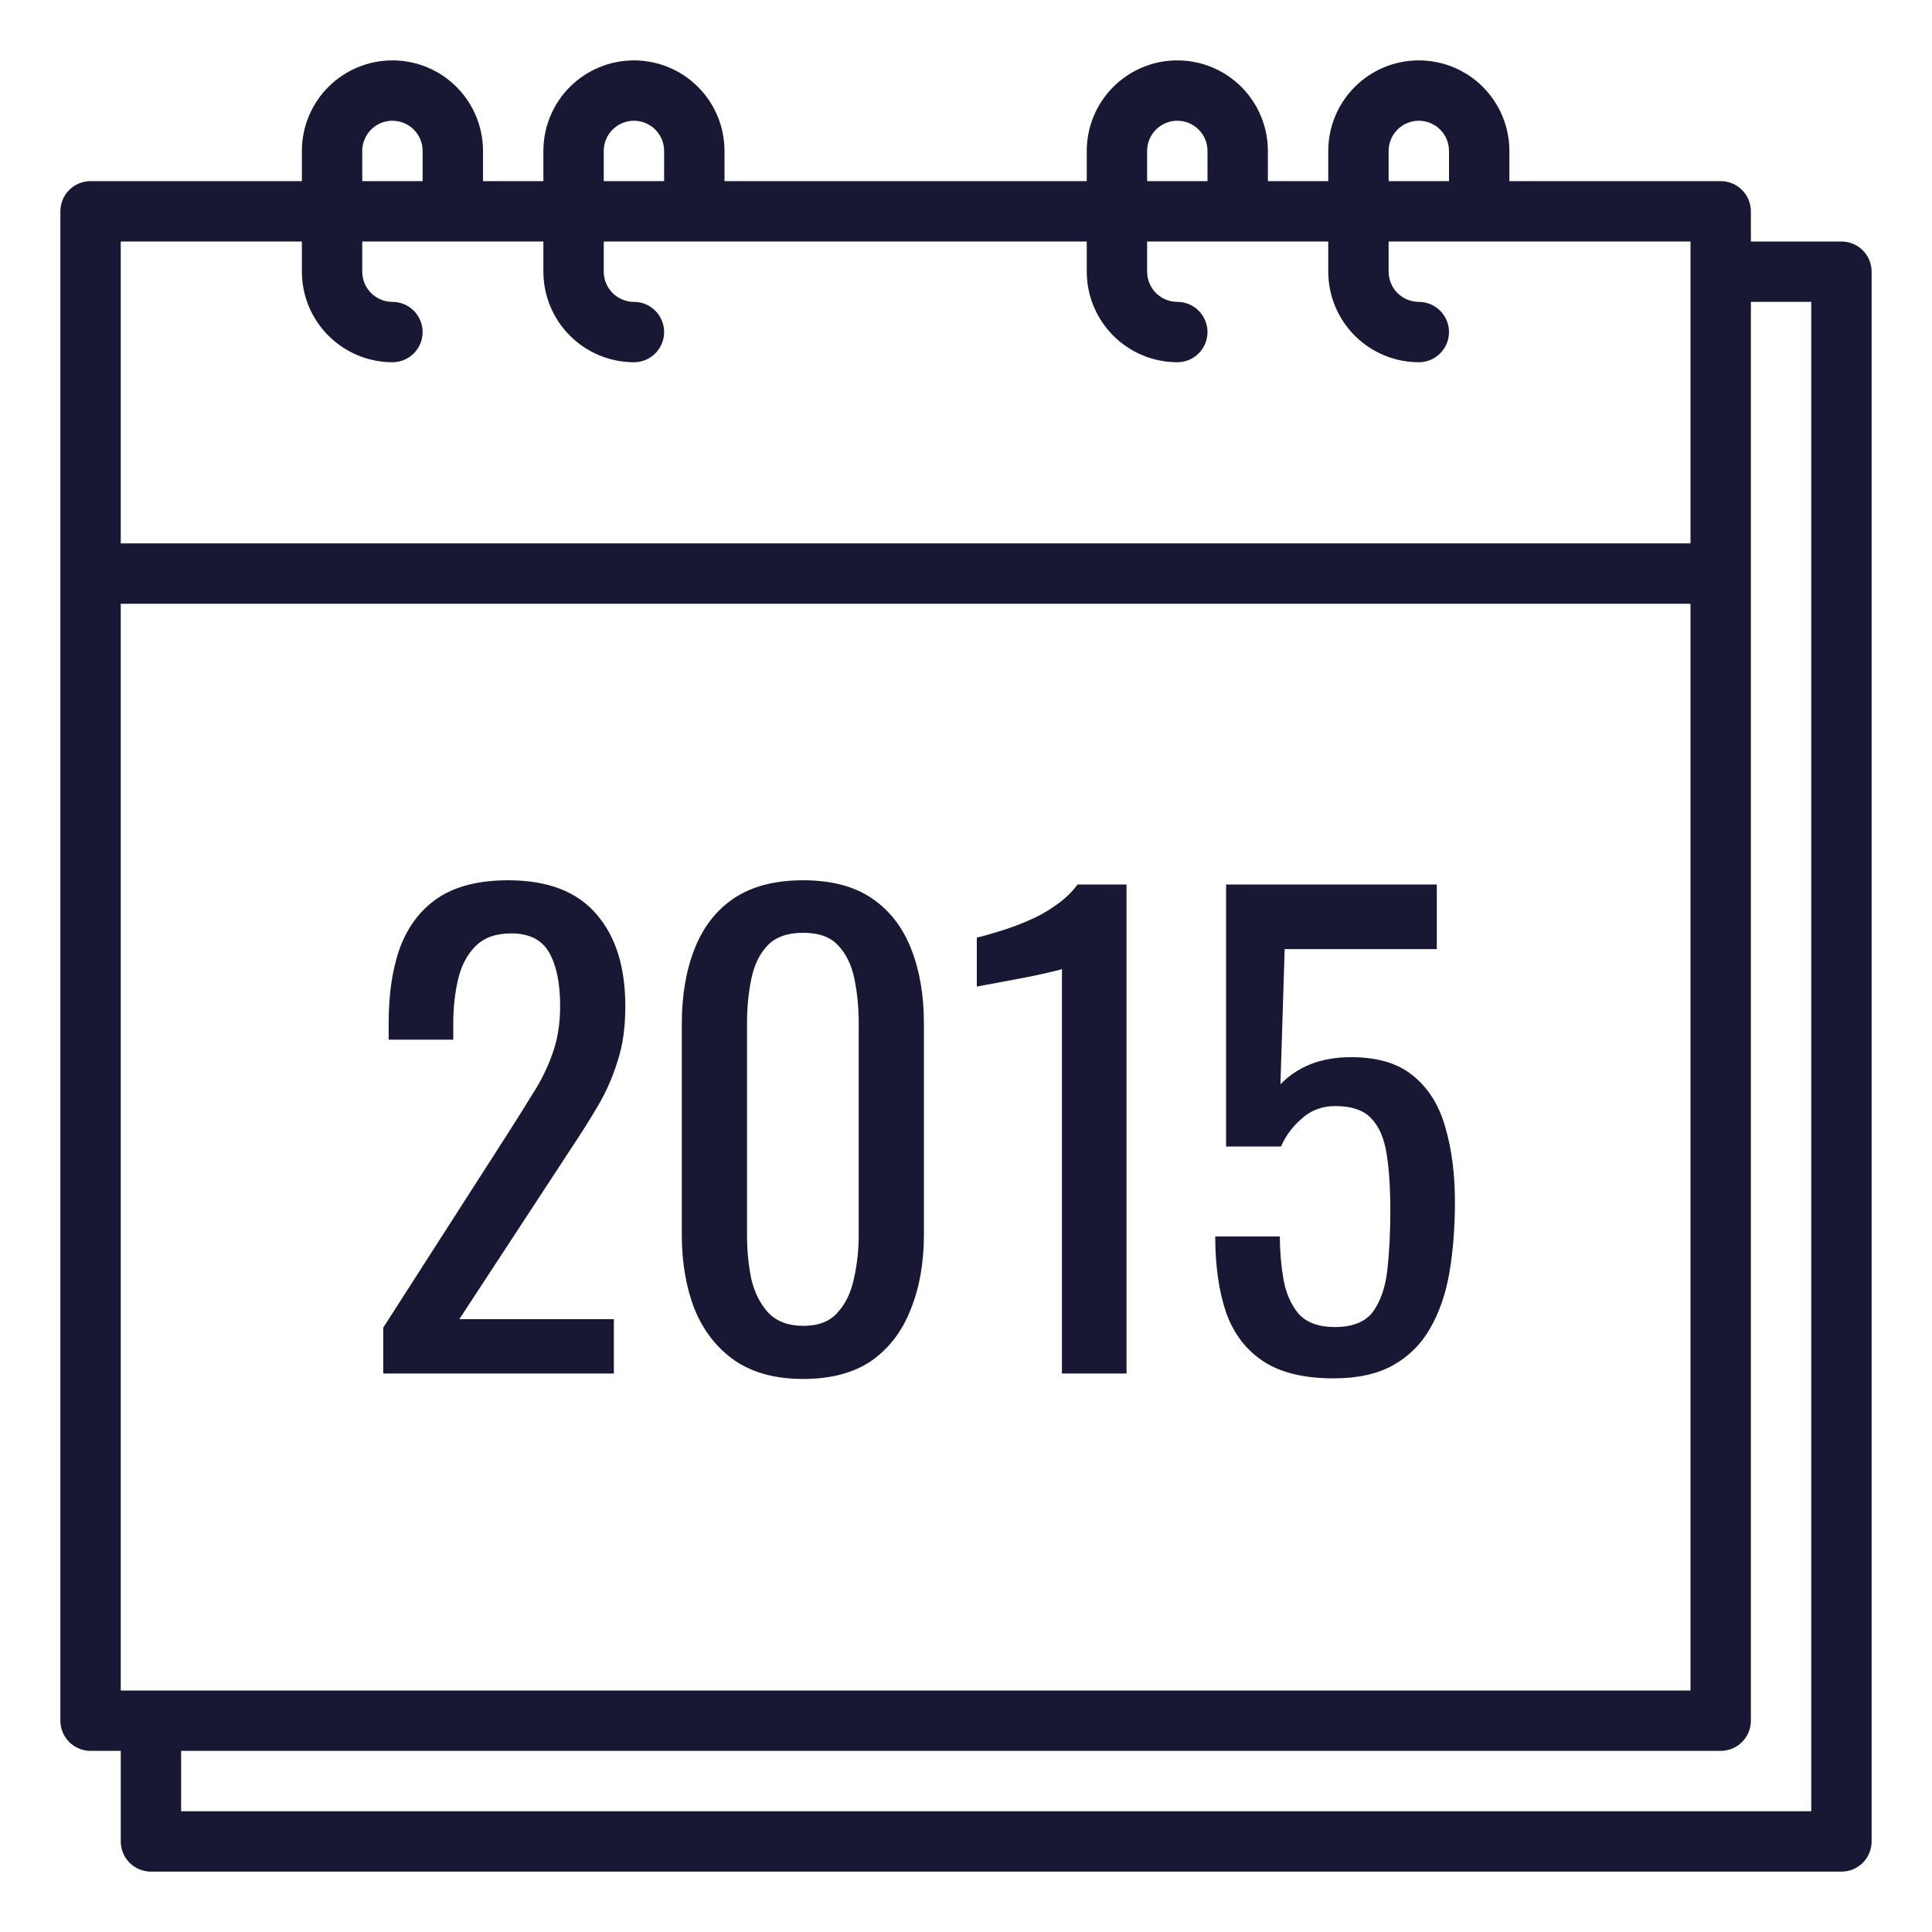
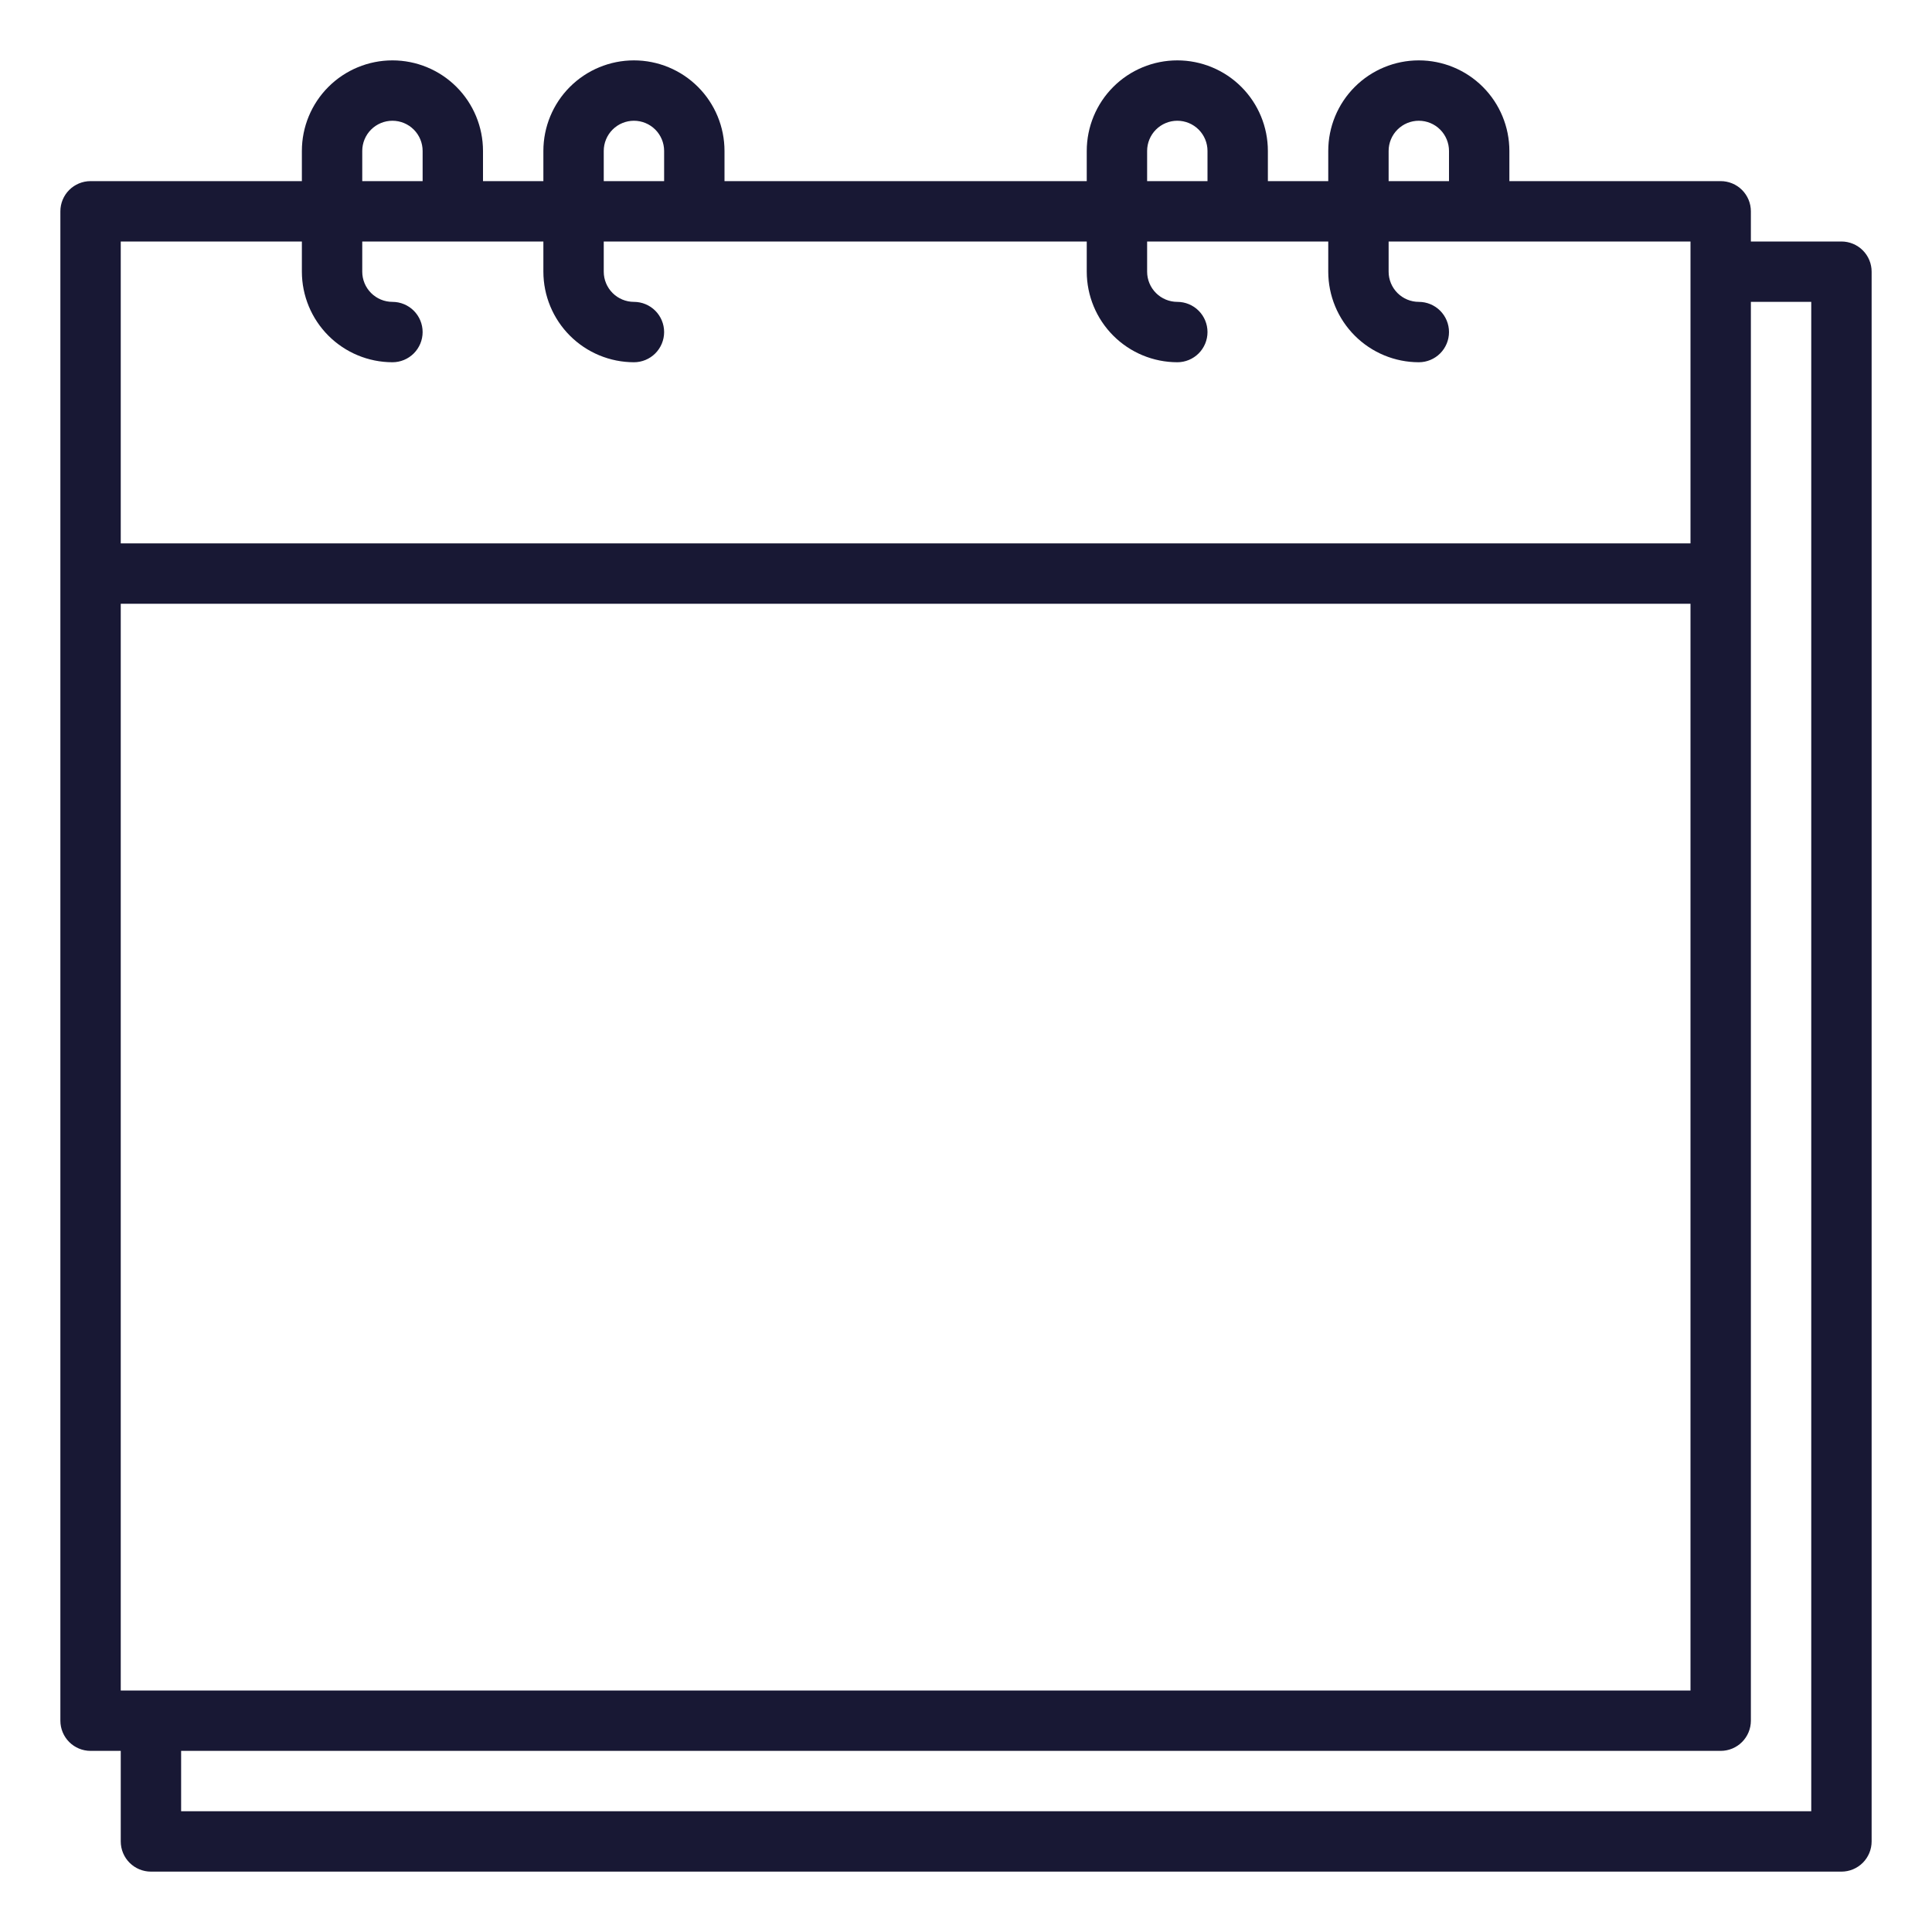
<svg xmlns="http://www.w3.org/2000/svg" width="512" height="512" viewBox="0 0 512 512" fill="none">
  <path d="M488 64H464V56C464 53.878 463.157 51.843 461.657 50.343C460.157 48.843 458.122 48 456 48H400V40C400 33.635 397.471 27.53 392.971 23.029C388.47 18.529 382.365 16 376 16C369.635 16 363.53 18.529 359.029 23.029C354.529 27.53 352 33.635 352 40V48H336V40C336 33.635 333.471 27.53 328.971 23.029C324.47 18.529 318.365 16 312 16C305.635 16 299.53 18.529 295.029 23.029C290.529 27.53 288 33.635 288 40V48H192V40C192 33.635 189.471 27.53 184.971 23.029C180.47 18.529 174.365 16 168 16C161.635 16 155.53 18.529 151.029 23.029C146.529 27.53 144 33.635 144 40V48H128V40C128 33.635 125.471 27.53 120.971 23.029C116.47 18.529 110.365 16 104 16C97.635 16 91.53 18.529 87.029 23.029C82.529 27.53 80 33.635 80 40V48H24C21.878 48 19.843 48.843 18.343 50.343C16.843 51.843 16 53.878 16 56V456C16 458.122 16.843 460.157 18.343 461.657C19.843 463.157 21.878 464 24 464H32V488C32 490.122 32.843 492.157 34.343 493.657C35.843 495.157 37.878 496 40 496H488C490.122 496 492.157 495.157 493.657 493.657C495.157 492.157 496 490.122 496 488V72C496 69.878 495.157 67.843 493.657 66.343C492.157 64.843 490.122 64 488 64ZM32 448V160H448V448H32ZM368 40C368 37.878 368.843 35.843 370.343 34.343C371.843 32.843 373.878 32 376 32C378.122 32 380.157 32.843 381.657 34.343C383.157 35.843 384 37.878 384 40V48H368V40ZM304 40C304 37.878 304.843 35.843 306.343 34.343C307.843 32.843 309.878 32 312 32C314.122 32 316.157 32.843 317.657 34.343C319.157 35.843 320 37.878 320 40V48H304V40ZM160 40C160 37.878 160.843 35.843 162.343 34.343C163.843 32.843 165.878 32 168 32C170.122 32 172.157 32.843 173.657 34.343C175.157 35.843 176 37.878 176 40V48H160V40ZM96 40C96 37.878 96.843 35.843 98.343 34.343C99.843 32.843 101.878 32 104 32C106.122 32 108.157 32.843 109.657 34.343C111.157 35.843 112 37.878 112 40V48H96V40ZM80 64V72C80.007 78.363 82.538 84.463 87.038 88.962C91.537 93.462 97.637 95.993 104 96C106.122 96 108.157 95.157 109.657 93.657C111.157 92.157 112 90.122 112 88C112 85.878 111.157 83.843 109.657 82.343C108.157 80.843 106.122 80 104 80C101.879 79.998 99.846 79.154 98.346 77.654C96.846 76.154 96.002 74.121 96 72V64H144V72C144.007 78.363 146.538 84.463 151.038 88.962C155.537 93.462 161.637 95.993 168 96C170.122 96 172.157 95.157 173.657 93.657C175.157 92.157 176 90.122 176 88C176 85.878 175.157 83.843 173.657 82.343C172.157 80.843 170.122 80 168 80C165.879 79.998 163.846 79.154 162.346 77.654C160.846 76.154 160.002 74.121 160 72V64H288V72C288.007 78.363 290.538 84.463 295.038 88.962C299.537 93.462 305.637 95.993 312 96C314.122 96 316.157 95.157 317.657 93.657C319.157 92.157 320 90.122 320 88C320 85.878 319.157 83.843 317.657 82.343C316.157 80.843 314.122 80 312 80C309.879 79.998 307.846 79.154 306.346 77.654C304.846 76.154 304.002 74.121 304 72V64H352V72C352.007 78.363 354.538 84.463 359.038 88.962C363.537 93.462 369.637 95.993 376 96C378.122 96 380.157 95.157 381.657 93.657C383.157 92.157 384 90.122 384 88C384 85.878 383.157 83.843 381.657 82.343C380.157 80.843 378.122 80 376 80C373.879 79.998 371.846 79.154 370.346 77.654C368.846 76.154 368.002 74.121 368 72V64H448V144H32V64H80ZM480 480H48V464H456C458.122 464 460.157 463.157 461.657 461.657C463.157 460.157 464 458.122 464 456V80H480V480Z" fill="#181834" />
-   <path d="M101.56 364V351.84L134.52 300.48C136.973 296.64 139.213 293.067 141.24 289.76C143.373 286.453 145.08 282.987 146.36 279.36C147.747 275.627 148.44 271.36 148.44 266.56C148.44 260.587 147.48 255.893 145.56 252.48C143.64 249.067 140.28 247.36 135.48 247.36C131.427 247.36 128.28 248.48 126.04 250.72C123.8 252.96 122.253 255.893 121.4 259.52C120.547 263.147 120.12 267.04 120.12 271.2V275.52H103V271.04C103 263.253 104.013 256.587 106.04 251.04C108.173 245.387 111.533 241.013 116.12 237.92C120.813 234.827 127 233.28 134.68 233.28C145.133 233.28 152.92 236.267 158.04 242.24C163.16 248.107 165.72 256.267 165.72 266.72C165.72 272.267 165.027 277.12 163.64 281.28C162.36 285.44 160.653 289.333 158.52 292.96C156.387 296.587 154.04 300.32 151.48 304.16L121.72 349.6H162.68V364H101.56ZM212.846 365.44C205.486 365.44 199.406 363.787 194.606 360.48C189.913 357.173 186.393 352.64 184.046 346.88C181.806 341.12 180.686 334.56 180.686 327.2V271.36C180.686 263.787 181.806 257.173 184.046 251.52C186.286 245.76 189.753 241.28 194.446 238.08C199.246 234.88 205.38 233.28 212.846 233.28C220.313 233.28 226.393 234.88 231.086 238.08C235.78 241.28 239.246 245.76 241.486 251.52C243.726 257.173 244.846 263.787 244.846 271.36V327.2C244.846 334.667 243.673 341.28 241.326 347.04C239.086 352.8 235.62 357.333 230.926 360.64C226.233 363.84 220.206 365.44 212.846 365.44ZM212.846 351.36C216.9 351.36 219.94 350.187 221.966 347.84C224.1 345.493 225.54 342.507 226.286 338.88C227.14 335.147 227.566 331.307 227.566 327.36V271.2C227.566 267.04 227.193 263.147 226.446 259.52C225.7 255.787 224.26 252.8 222.126 250.56C220.1 248.32 217.006 247.2 212.846 247.2C208.686 247.2 205.54 248.32 203.406 250.56C201.273 252.8 199.833 255.787 199.086 259.52C198.34 263.147 197.966 267.04 197.966 271.2V327.36C197.966 331.307 198.34 335.147 199.086 338.88C199.94 342.507 201.433 345.493 203.566 347.84C205.806 350.187 208.9 351.36 212.846 351.36ZM281.423 364V256.8C281.316 256.907 280.089 257.227 277.743 257.76C275.503 258.293 272.943 258.827 270.063 259.36C267.183 259.893 264.623 260.373 262.383 260.8C260.143 261.227 258.969 261.44 258.863 261.44V248.48C260.676 248.053 262.756 247.467 265.103 246.72C267.556 245.973 270.009 245.067 272.463 244C275.023 242.933 277.423 241.6 279.663 240C282.009 238.4 283.983 236.533 285.583 234.4H298.543V364H281.423ZM353.411 365.28C345.625 365.28 339.438 363.787 334.851 360.8C330.265 357.813 326.958 353.493 324.931 347.84C323.011 342.187 322.051 335.467 322.051 327.68H339.171C339.171 331.52 339.491 335.307 340.131 339.04C340.771 342.667 342.105 345.707 344.131 348.16C346.265 350.507 349.465 351.68 353.731 351.68C358.425 351.68 361.785 350.347 363.811 347.68C365.838 344.907 367.118 341.227 367.651 336.64C368.185 331.947 368.451 326.667 368.451 320.8C368.451 314.933 368.131 309.973 367.491 305.92C366.851 301.76 365.518 298.613 363.491 296.48C361.465 294.24 358.265 293.12 353.891 293.12C350.371 293.12 347.385 294.24 344.931 296.48C342.478 298.613 340.665 301.067 339.491 303.84H324.931V234.4H380.771V251.52H340.451L339.331 287.36C341.465 285.12 344.078 283.36 347.171 282.08C350.371 280.8 353.998 280.16 358.051 280.16C365.091 280.16 370.585 281.813 374.531 285.12C378.585 288.427 381.411 292.96 383.011 298.72C384.718 304.48 385.571 311.093 385.571 318.56C385.571 325.173 385.091 331.36 384.131 337.12C383.171 342.773 381.465 347.733 379.011 352C376.665 356.16 373.411 359.413 369.251 361.76C365.091 364.107 359.811 365.28 353.411 365.28Z" fill="#181834" />
</svg>